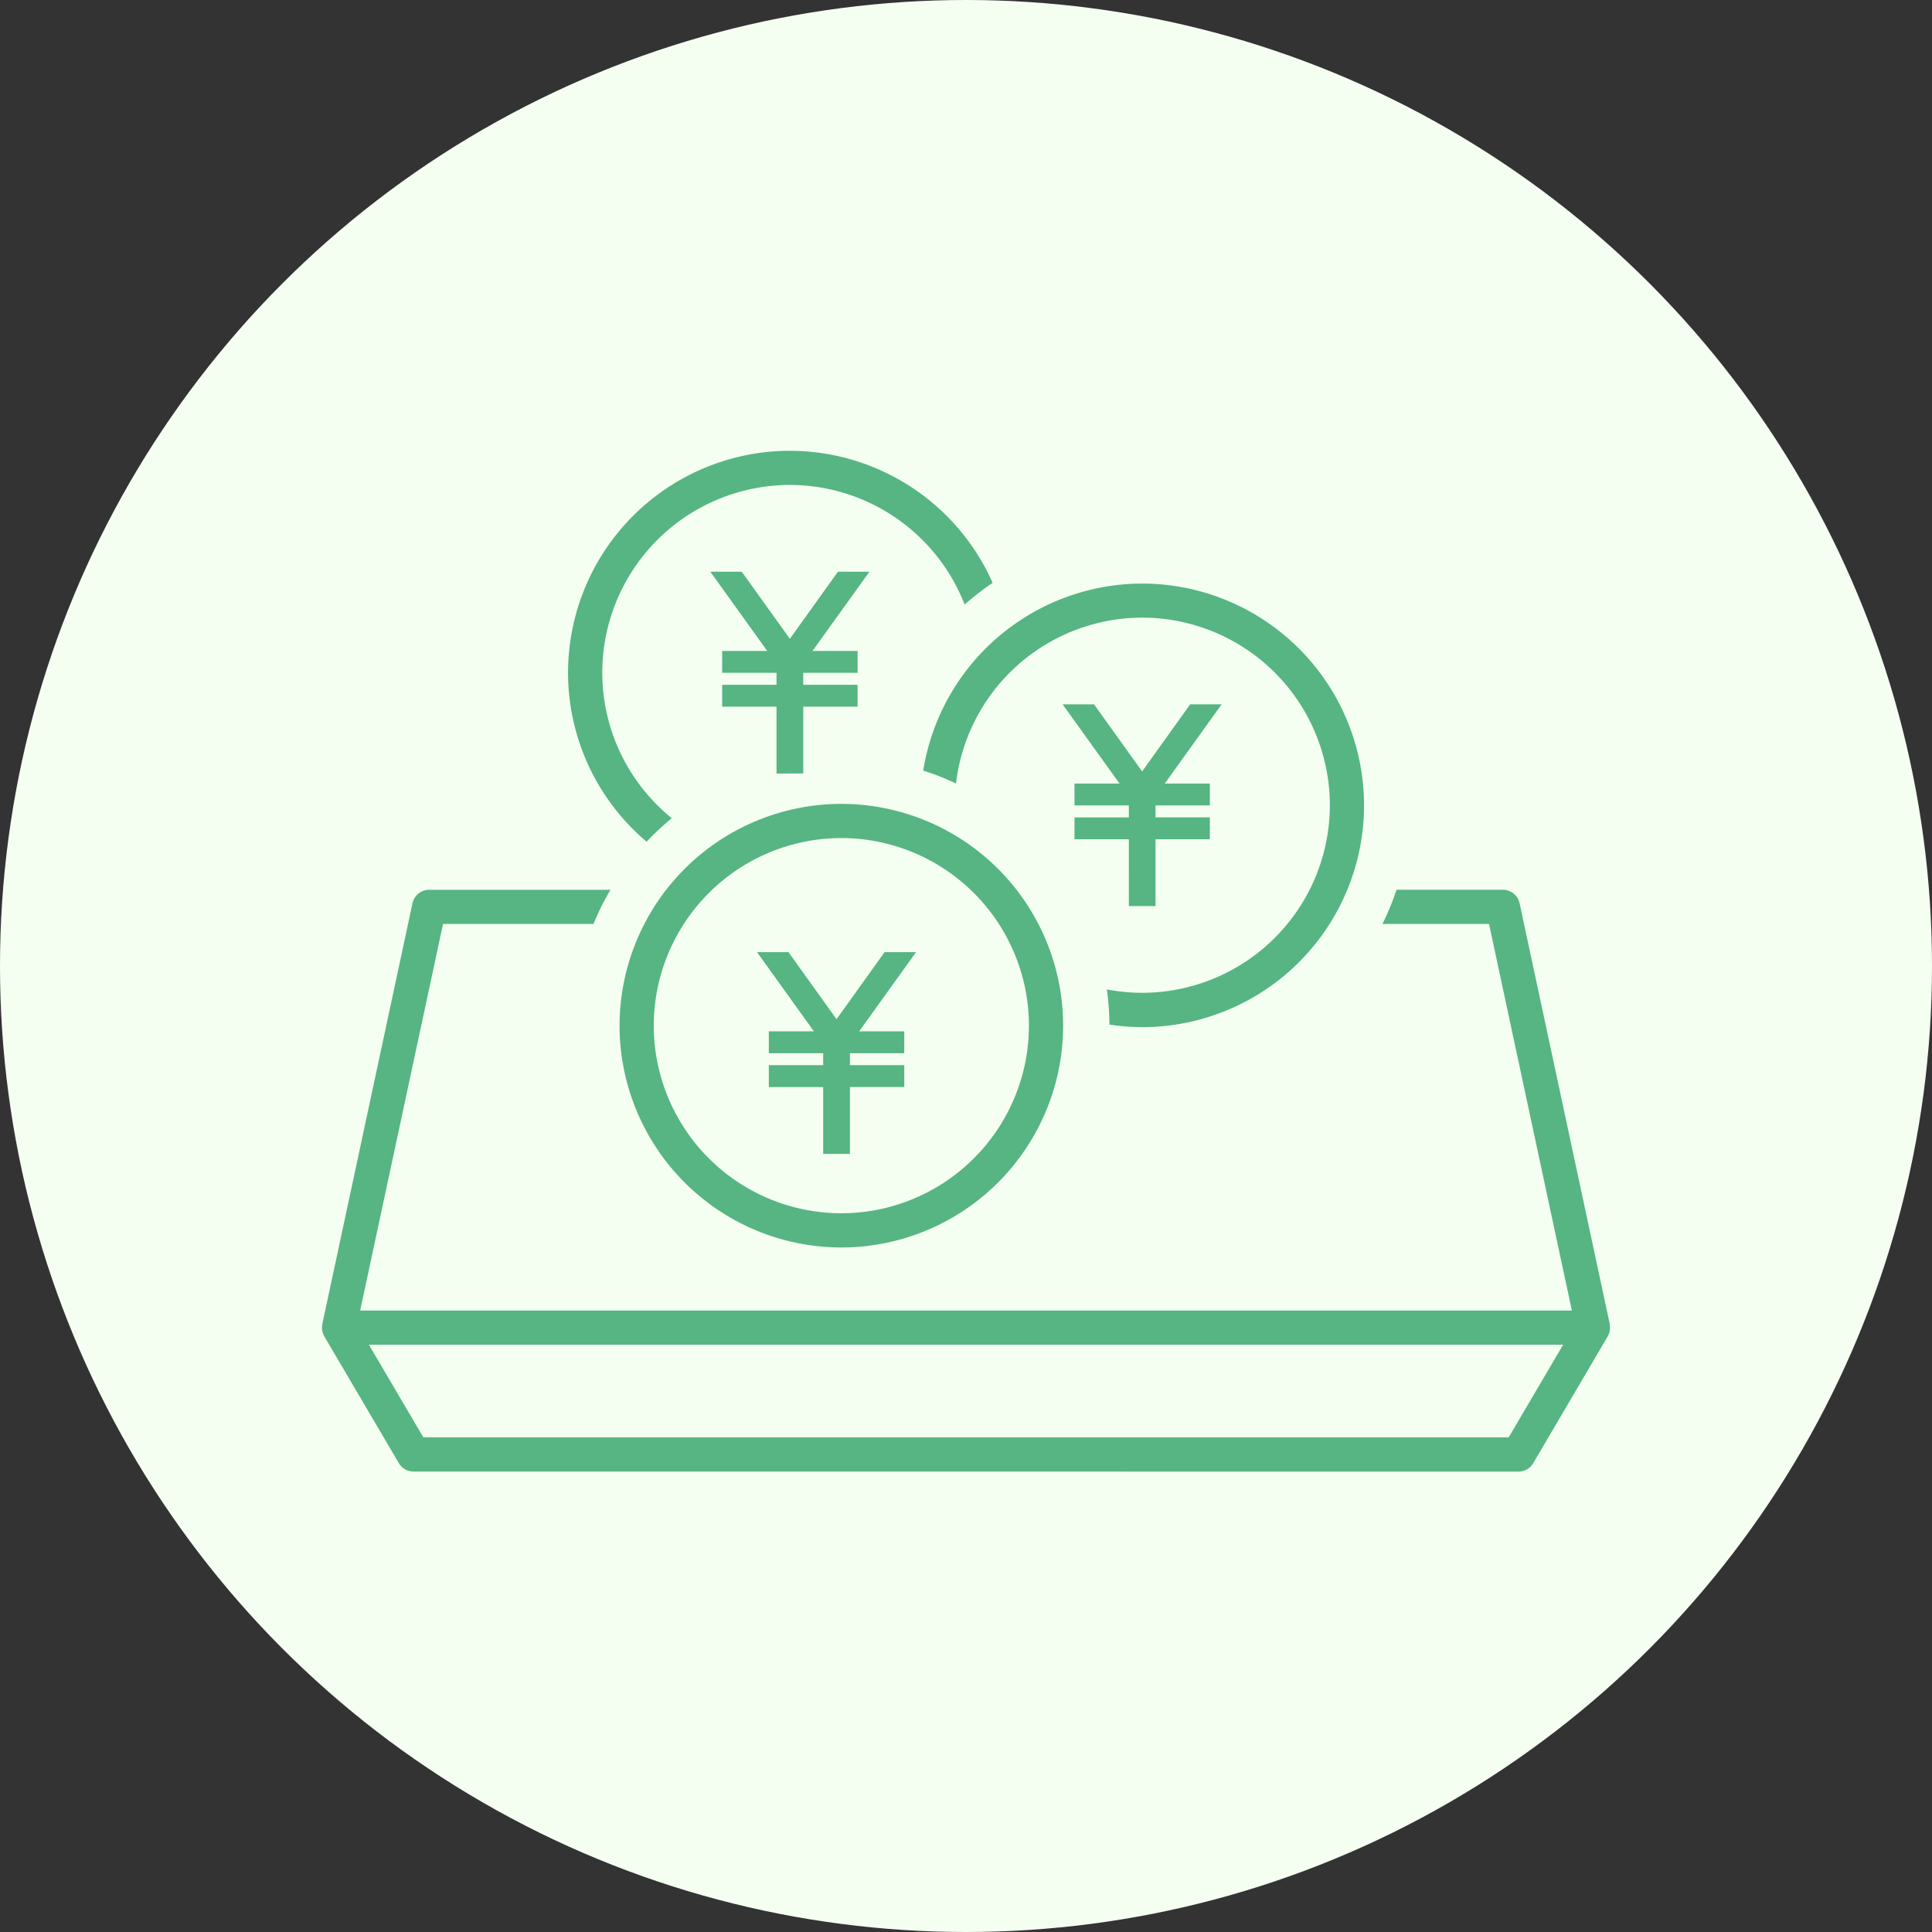
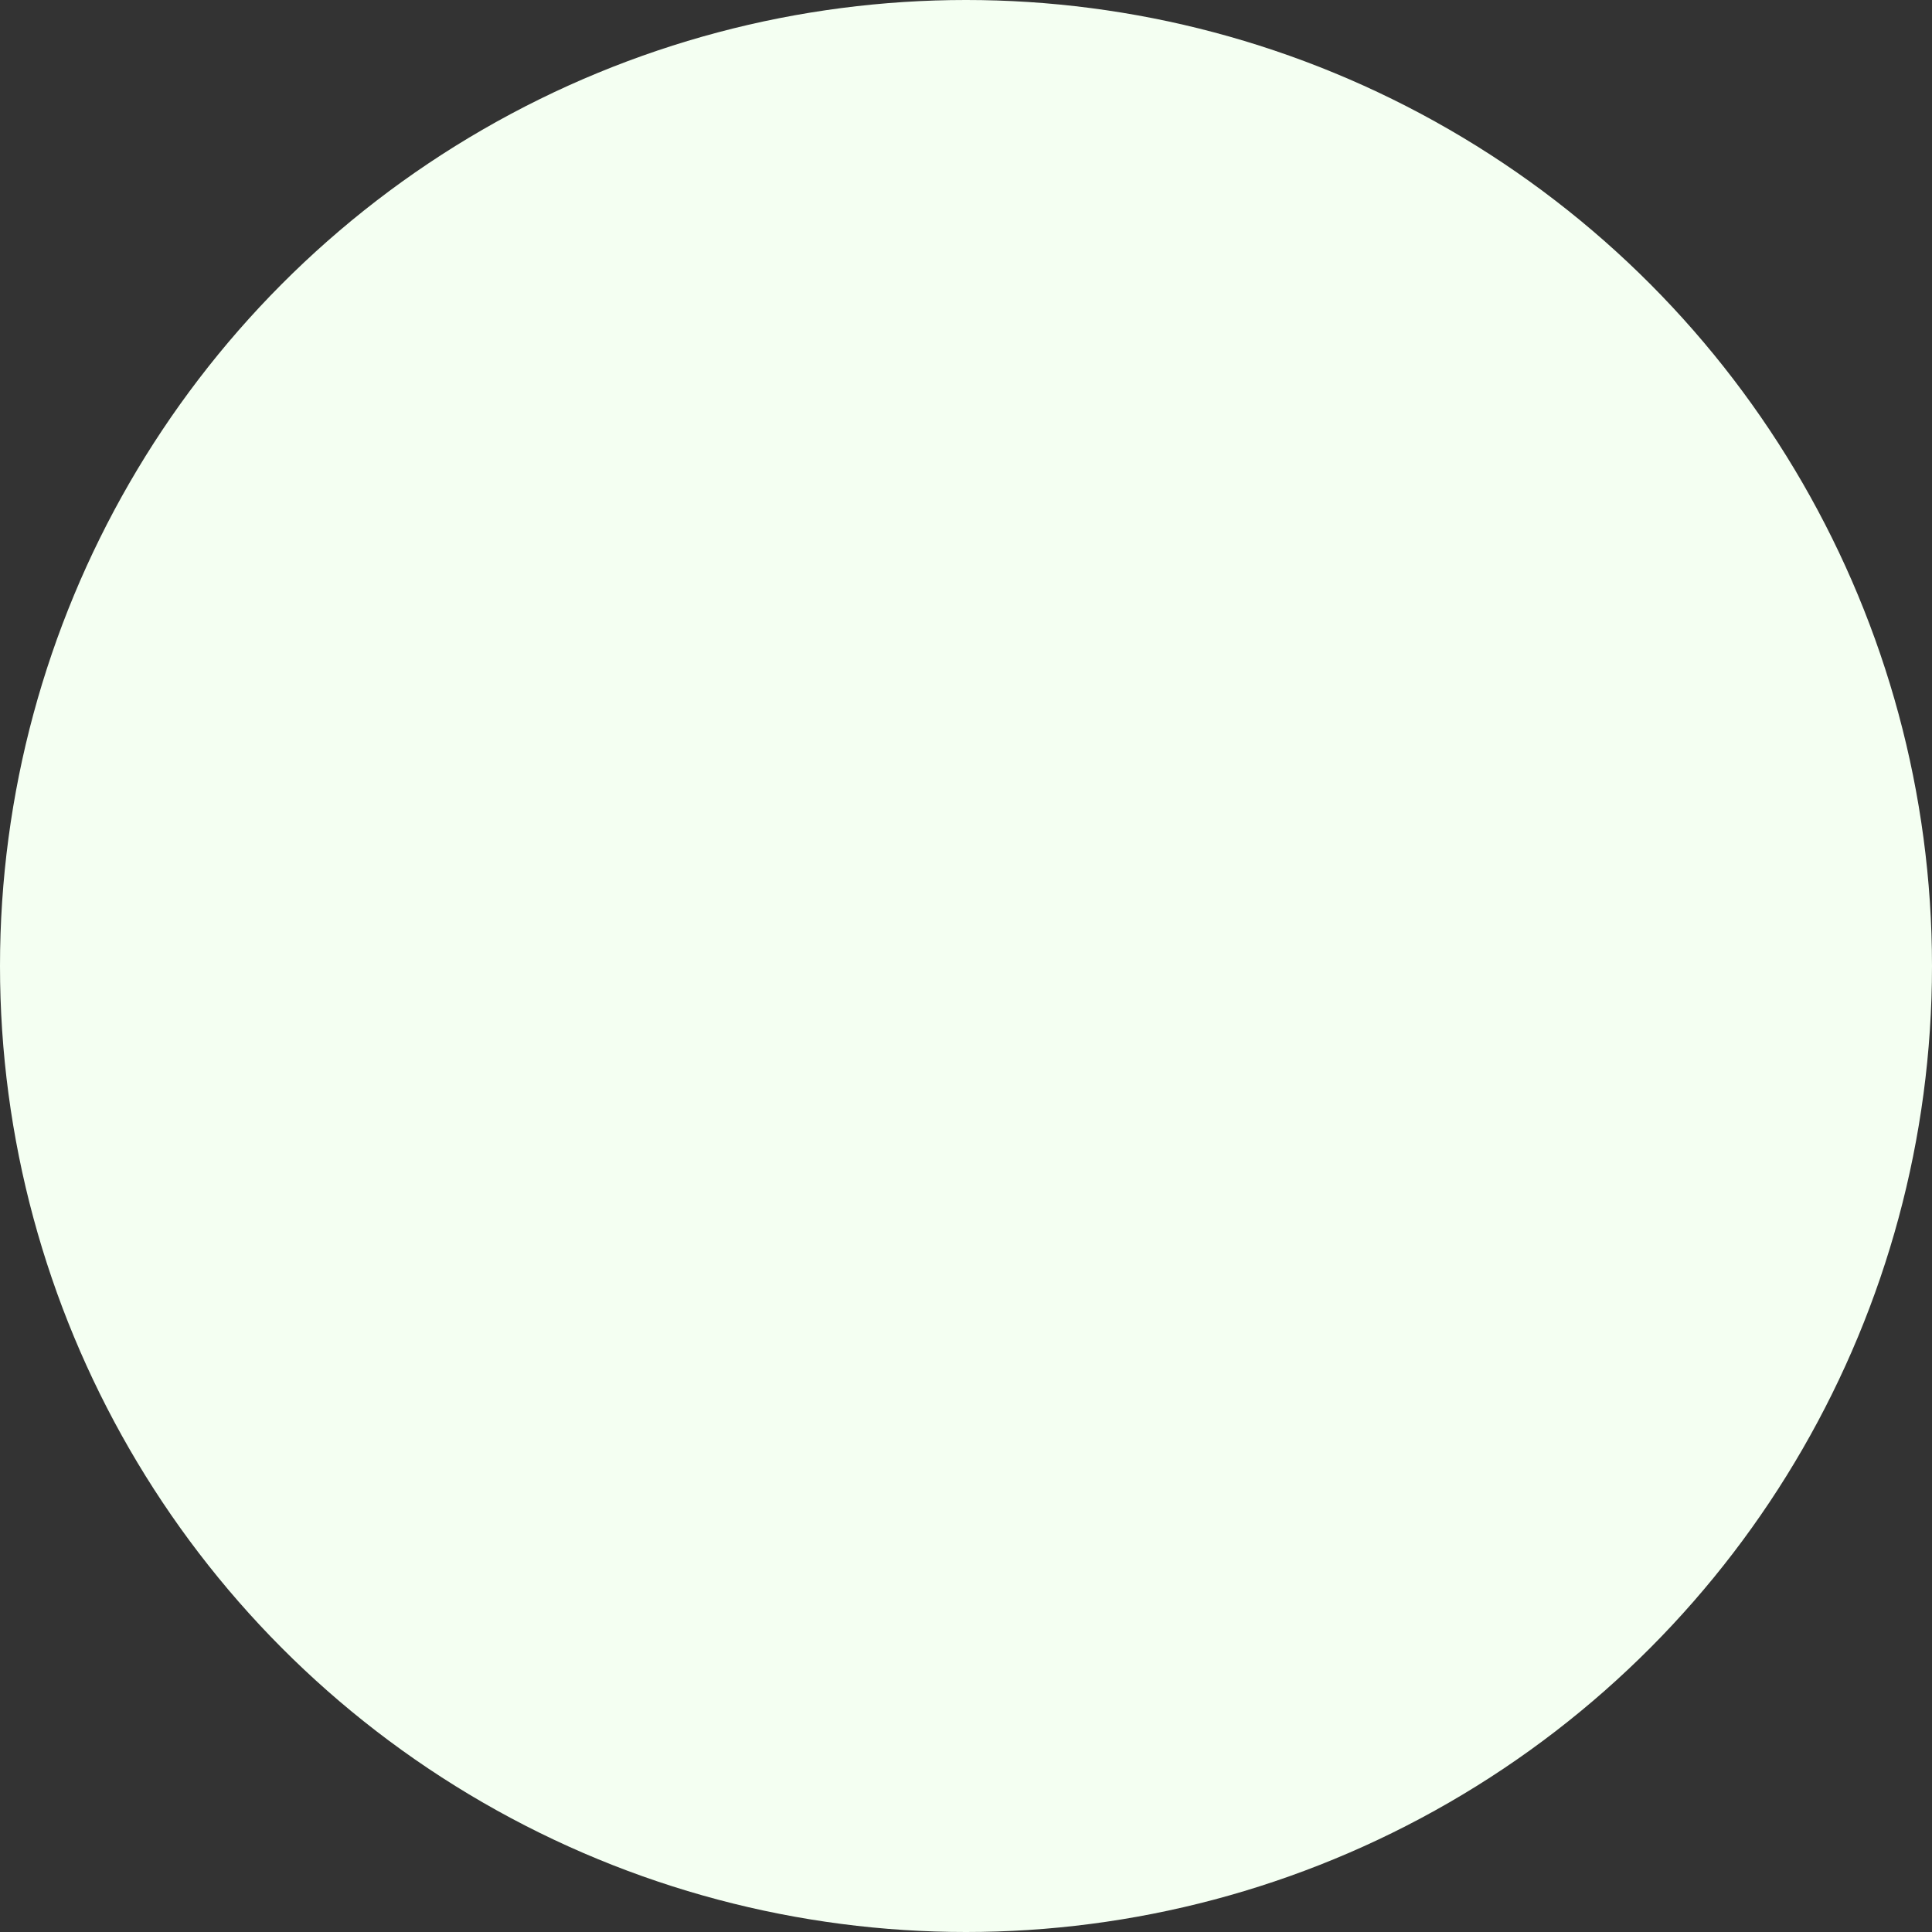
<svg xmlns="http://www.w3.org/2000/svg" width="120" height="120" viewBox="0 0 120 120">
  <rect x="0" y="0" width="120" height="120" fill="#333333" stroke="none" />
  <g transform="translate(-521 -3684)">
    <circle cx="60" cy="60" r="60" transform="translate(521 3684)" fill="#f4fff2" />
-     <path d="M-6539.314,63.4a1.059,1.059,0,0,1-.915-.524L-6544.859,55a1.049,1.049,0,0,1-.121-.729c0-.01-.005-.02,0-.031l5.6-26.135a1.063,1.063,0,0,1,1.04-.839h11.258a16.664,16.664,0,0,0-1.058,2.124h-9.343L-6542.63,53.4h75.262l-5.145-24.011h-6.621a16.316,16.316,0,0,0,.874-2.124h6.606a1.062,1.062,0,0,1,1.039.839l5.6,26.135a.257.257,0,0,1,0,.064,1.049,1.049,0,0,1-.126.7l-4.629,7.878a1.062,1.062,0,0,1-.917.524Zm.608-2.124h67.414l3.382-5.754h-74.177Zm12.188-25.57a13.791,13.791,0,0,1,13.776-13.776,13.791,13.791,0,0,1,13.776,13.776,13.792,13.792,0,0,1-13.776,13.778A13.792,13.792,0,0,1-6526.518,35.707Zm2.124,0a11.665,11.665,0,0,0,11.652,11.653,11.666,11.666,0,0,0,11.652-11.653,11.667,11.667,0,0,0-11.652-11.653A11.666,11.666,0,0,0-6524.394,35.707Zm10.524,7.963V39.519h-3.377V38.161h3.377v-.744h-3.377V36.058h2.8l-3.533-4.92h1.953l2.986,4.167,2.986-4.167h1.953l-3.533,4.92h2.8v1.358h-3.375v.744h3.375v1.358h-3.375V43.67Zm17.778-8.031a17.016,17.016,0,0,0-.155-2.183,11.579,11.579,0,0,0,2.19.21A11.666,11.666,0,0,0-6482.4,22.014a11.666,11.666,0,0,0-11.652-11.652,11.667,11.667,0,0,0-11.57,10.3,16.292,16.292,0,0,0-2.035-.8,13.8,13.8,0,0,1,13.605-11.615,13.791,13.791,0,0,1,13.776,13.776,13.791,13.791,0,0,1-13.776,13.776A13.848,13.848,0,0,1-6496.092,35.639Zm1.206-7.36V24.128h-3.375V22.77h3.375v-.744h-3.375V20.669h2.8L-6499,15.747h1.952l2.988,4.169,2.986-4.169h1.953l-3.533,4.921h2.8v1.357h-3.375v.744h3.375v1.358h-3.375v4.151Zm-34.831-14.5A13.791,13.791,0,0,1-6515.941,0a13.791,13.791,0,0,1,12.594,8.2,16.675,16.675,0,0,0-1.736,1.35,11.669,11.669,0,0,0-10.857-7.429,11.665,11.665,0,0,0-11.652,11.652,11.638,11.638,0,0,0,4.318,9.047,16.61,16.61,0,0,0-1.562,1.46A13.747,13.747,0,0,1-6529.718,13.776Zm12.948,6.266V15.89h-3.377V14.534h3.377v-.746h-3.377V12.431h2.8l-3.533-4.92h1.953l2.986,4.167,2.986-4.167H-6511l-3.533,4.92h2.8v1.357h-3.375v.746h3.375V15.89h-3.375v4.152Z" transform="translate(7086 3712)" fill="#56b582" />
  </g>
</svg>